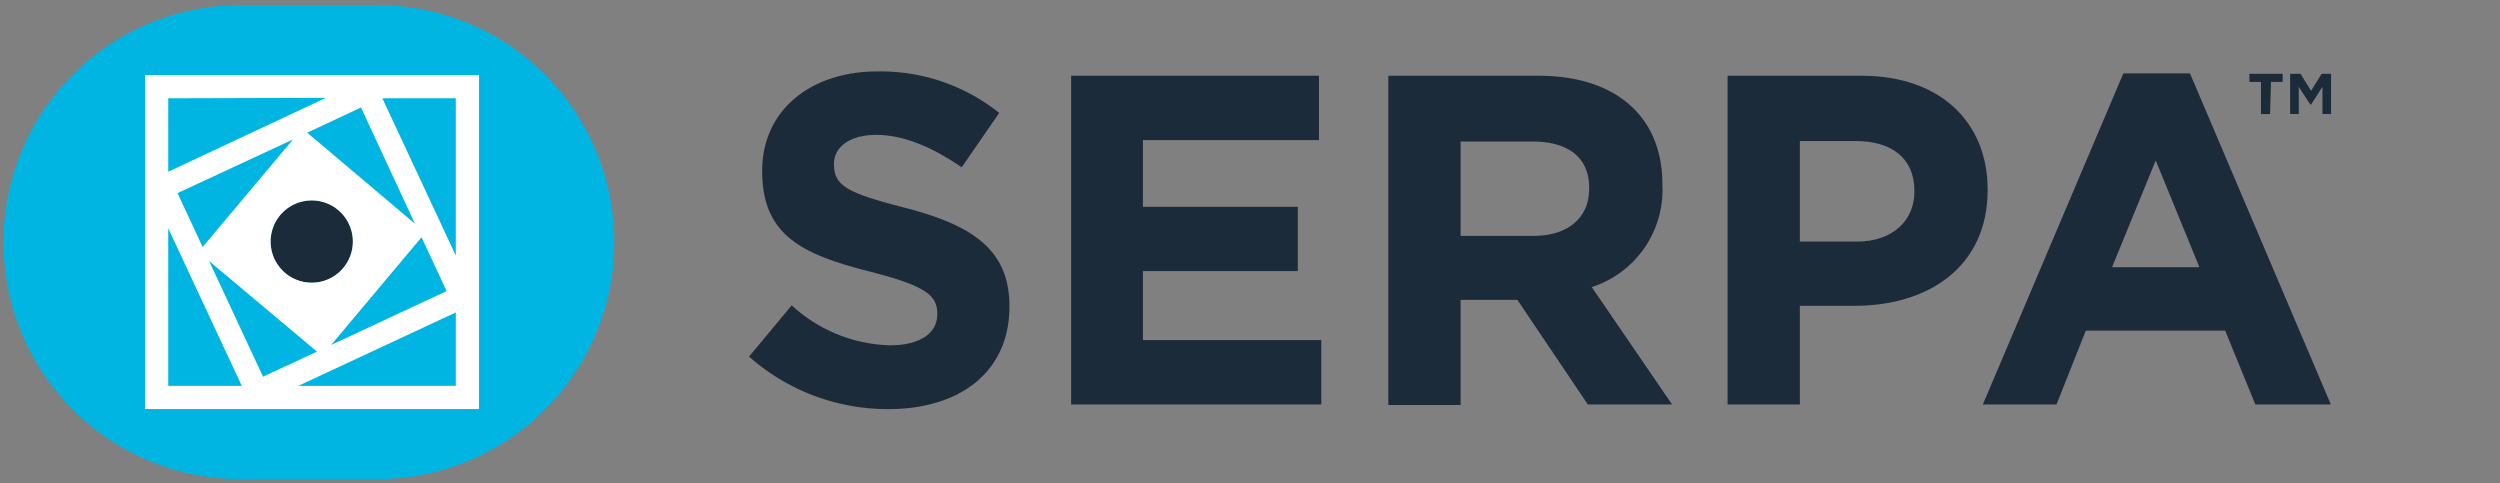
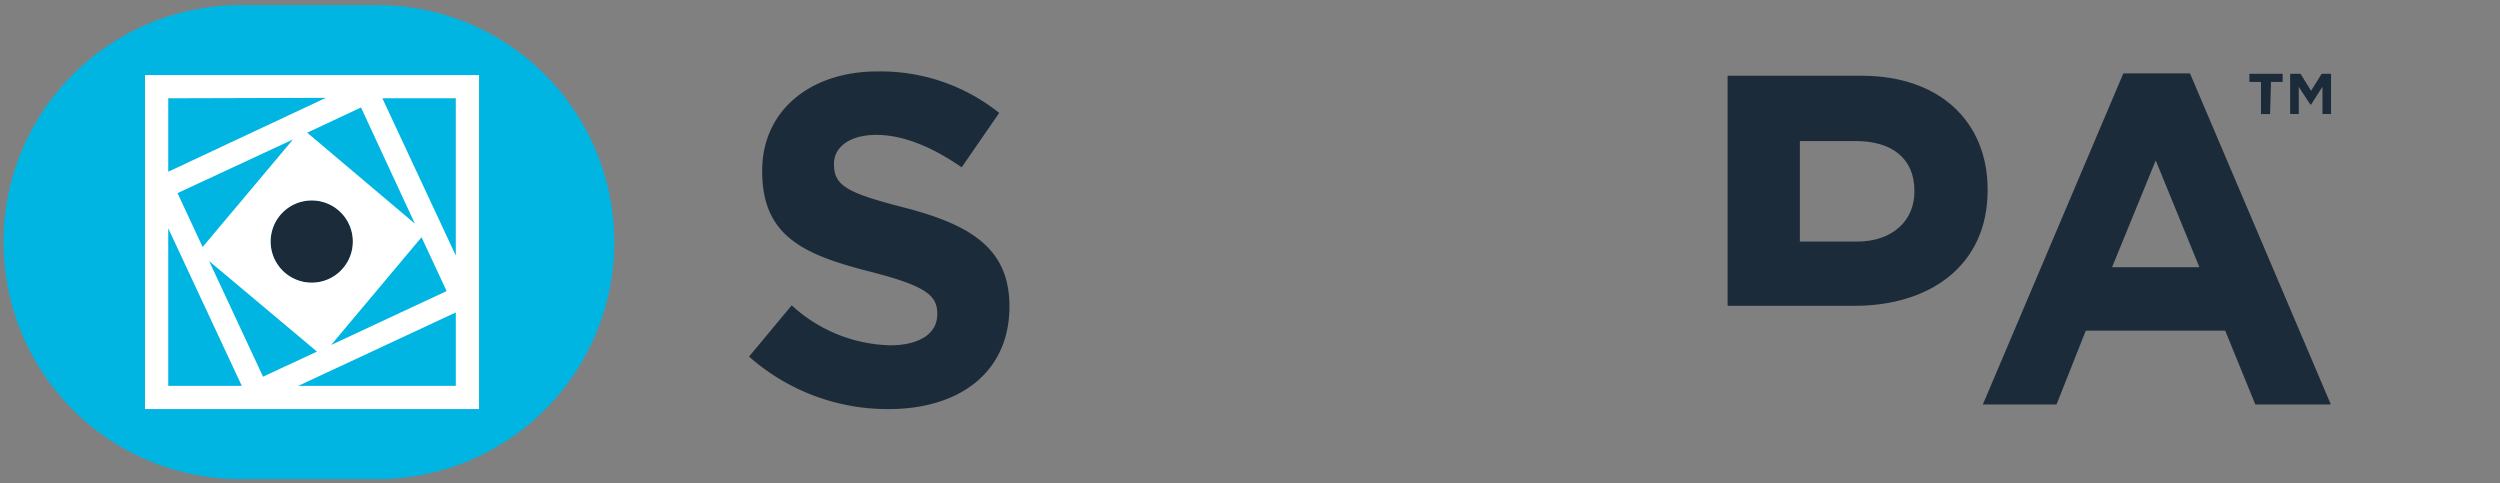
<svg xmlns="http://www.w3.org/2000/svg" viewBox="0 0 215.17 41.59">
  <rect x="0" y="0" width="215.17" height="41.59" fill="#808080" stroke="none" />
  <defs>
    <style>.cls-1{fill:#1c2b39;}.cls-2{fill:#00b5e2;}.cls-3{fill:#fff;}</style>
  </defs>
  <g id="Guides">
    <path class="cls-1" d="M76.47,35.21a18,18,0,0,1-12-4.52l3.67-4.41a13,13,0,0,0,8.45,3.44c2.54,0,4.08-1,4.08-2.67V27c0-1.58-1-2.39-5.7-3.6-5.7-1.45-9.37-3-9.37-8.64v-.08c0-5.14,4.12-8.53,9.9-8.53A16.33,16.33,0,0,1,86,9.72L82.77,14.4c-2.51-1.73-5-2.79-7.35-2.79s-3.64,1.1-3.64,2.47v.08c0,1.86,1.21,2.46,6.1,3.72,5.74,1.49,9,3.55,9,8.48v.08C86.85,32.06,82.57,35.21,76.47,35.21Z" />
-     <path class="cls-1" d="M92.19,34.81V6.52h21.33v5.54H98.37V17.8H111.7v5.53H98.37v5.94h15.35v5.54Z" />
-     <path class="cls-1" d="M136.66,34.81l-6.06-9h-4.89v9.05h-6.22V6.52h12.93c6.66,0,10.66,3.52,10.66,9.34v.08A8.79,8.79,0,0,1,137,24.71l6.91,10.1Zm.12-18.63c0-2.67-1.86-4-4.89-4h-6.18v8.12H132c3,0,4.77-1.61,4.77-4Z" />
-     <path class="cls-1" d="M159.64,26.32h-4.73v8.49h-6.22V6.52h11.55c6.75,0,10.83,4,10.83,9.78v.08C171.07,22.93,166,26.32,159.64,26.32Zm5.13-9.9c0-2.79-1.94-4.28-5.05-4.28h-4.81v8.65h4.93c3.11,0,4.93-1.86,4.93-4.29Z" />
+     <path class="cls-1" d="M159.64,26.32h-4.73h-6.22V6.52h11.55c6.75,0,10.83,4,10.83,9.78v.08C171.07,22.93,166,26.32,159.64,26.32Zm5.13-9.9c0-2.79-1.94-4.28-5.05-4.28h-4.81v8.65h4.93c3.11,0,4.93-1.86,4.93-4.29Z" />
    <path class="cls-1" d="M194.11,34.81l-2.59-6.35h-12L177,34.81h-6.34L182.75,6.32h5.74l12.12,28.49Zm-8.57-21L181.78,23h7.52Z" />
    <path class="cls-2" d="M32.47.44H20.7a20.4,20.4,0,0,0,0,40.8H32.47a20.4,20.4,0,0,0,0-40.8ZM26.83,24.33a3.54,3.54,0,1,1,3.54-3.54A3.55,3.55,0,0,1,26.83,24.33Z" />
    <circle class="cls-1" cx="26.83" cy="20.79" r="3.54" />
    <path class="cls-3" d="M12.48,6.46V35.21H41.23V6.46ZM39.23,22,32.91,8.46h6.32ZM26.44,11.42l4.63-2.17,4.64,10Zm3.93,9.37a3.54,3.54,0,1,1-3.54-3.54A3.54,3.54,0,0,1,30.37,20.79Zm-12.93.47-2.16-4.64L25.22,12Zm9.84,9-4.64,2.16L18,22.47Zm9-9.84,2.16,4.63L28.5,29.69Zm-8.23-12L14.48,14.78V8.46ZM14.48,19.65l6.33,13.56H14.48ZM25.67,33.21l13.56-6.32v6.32Z" />
    <path class="cls-1" d="M198.91,9h-.06l-1-1.52V9.81h-.74V6.35H198l.91,1.46.91-1.46h.81V9.81h-.74V7.47Zm-3.53.82h-.78V7.05h-1v-.7h2.86v.7h-1Z" />
  </g>
</svg>